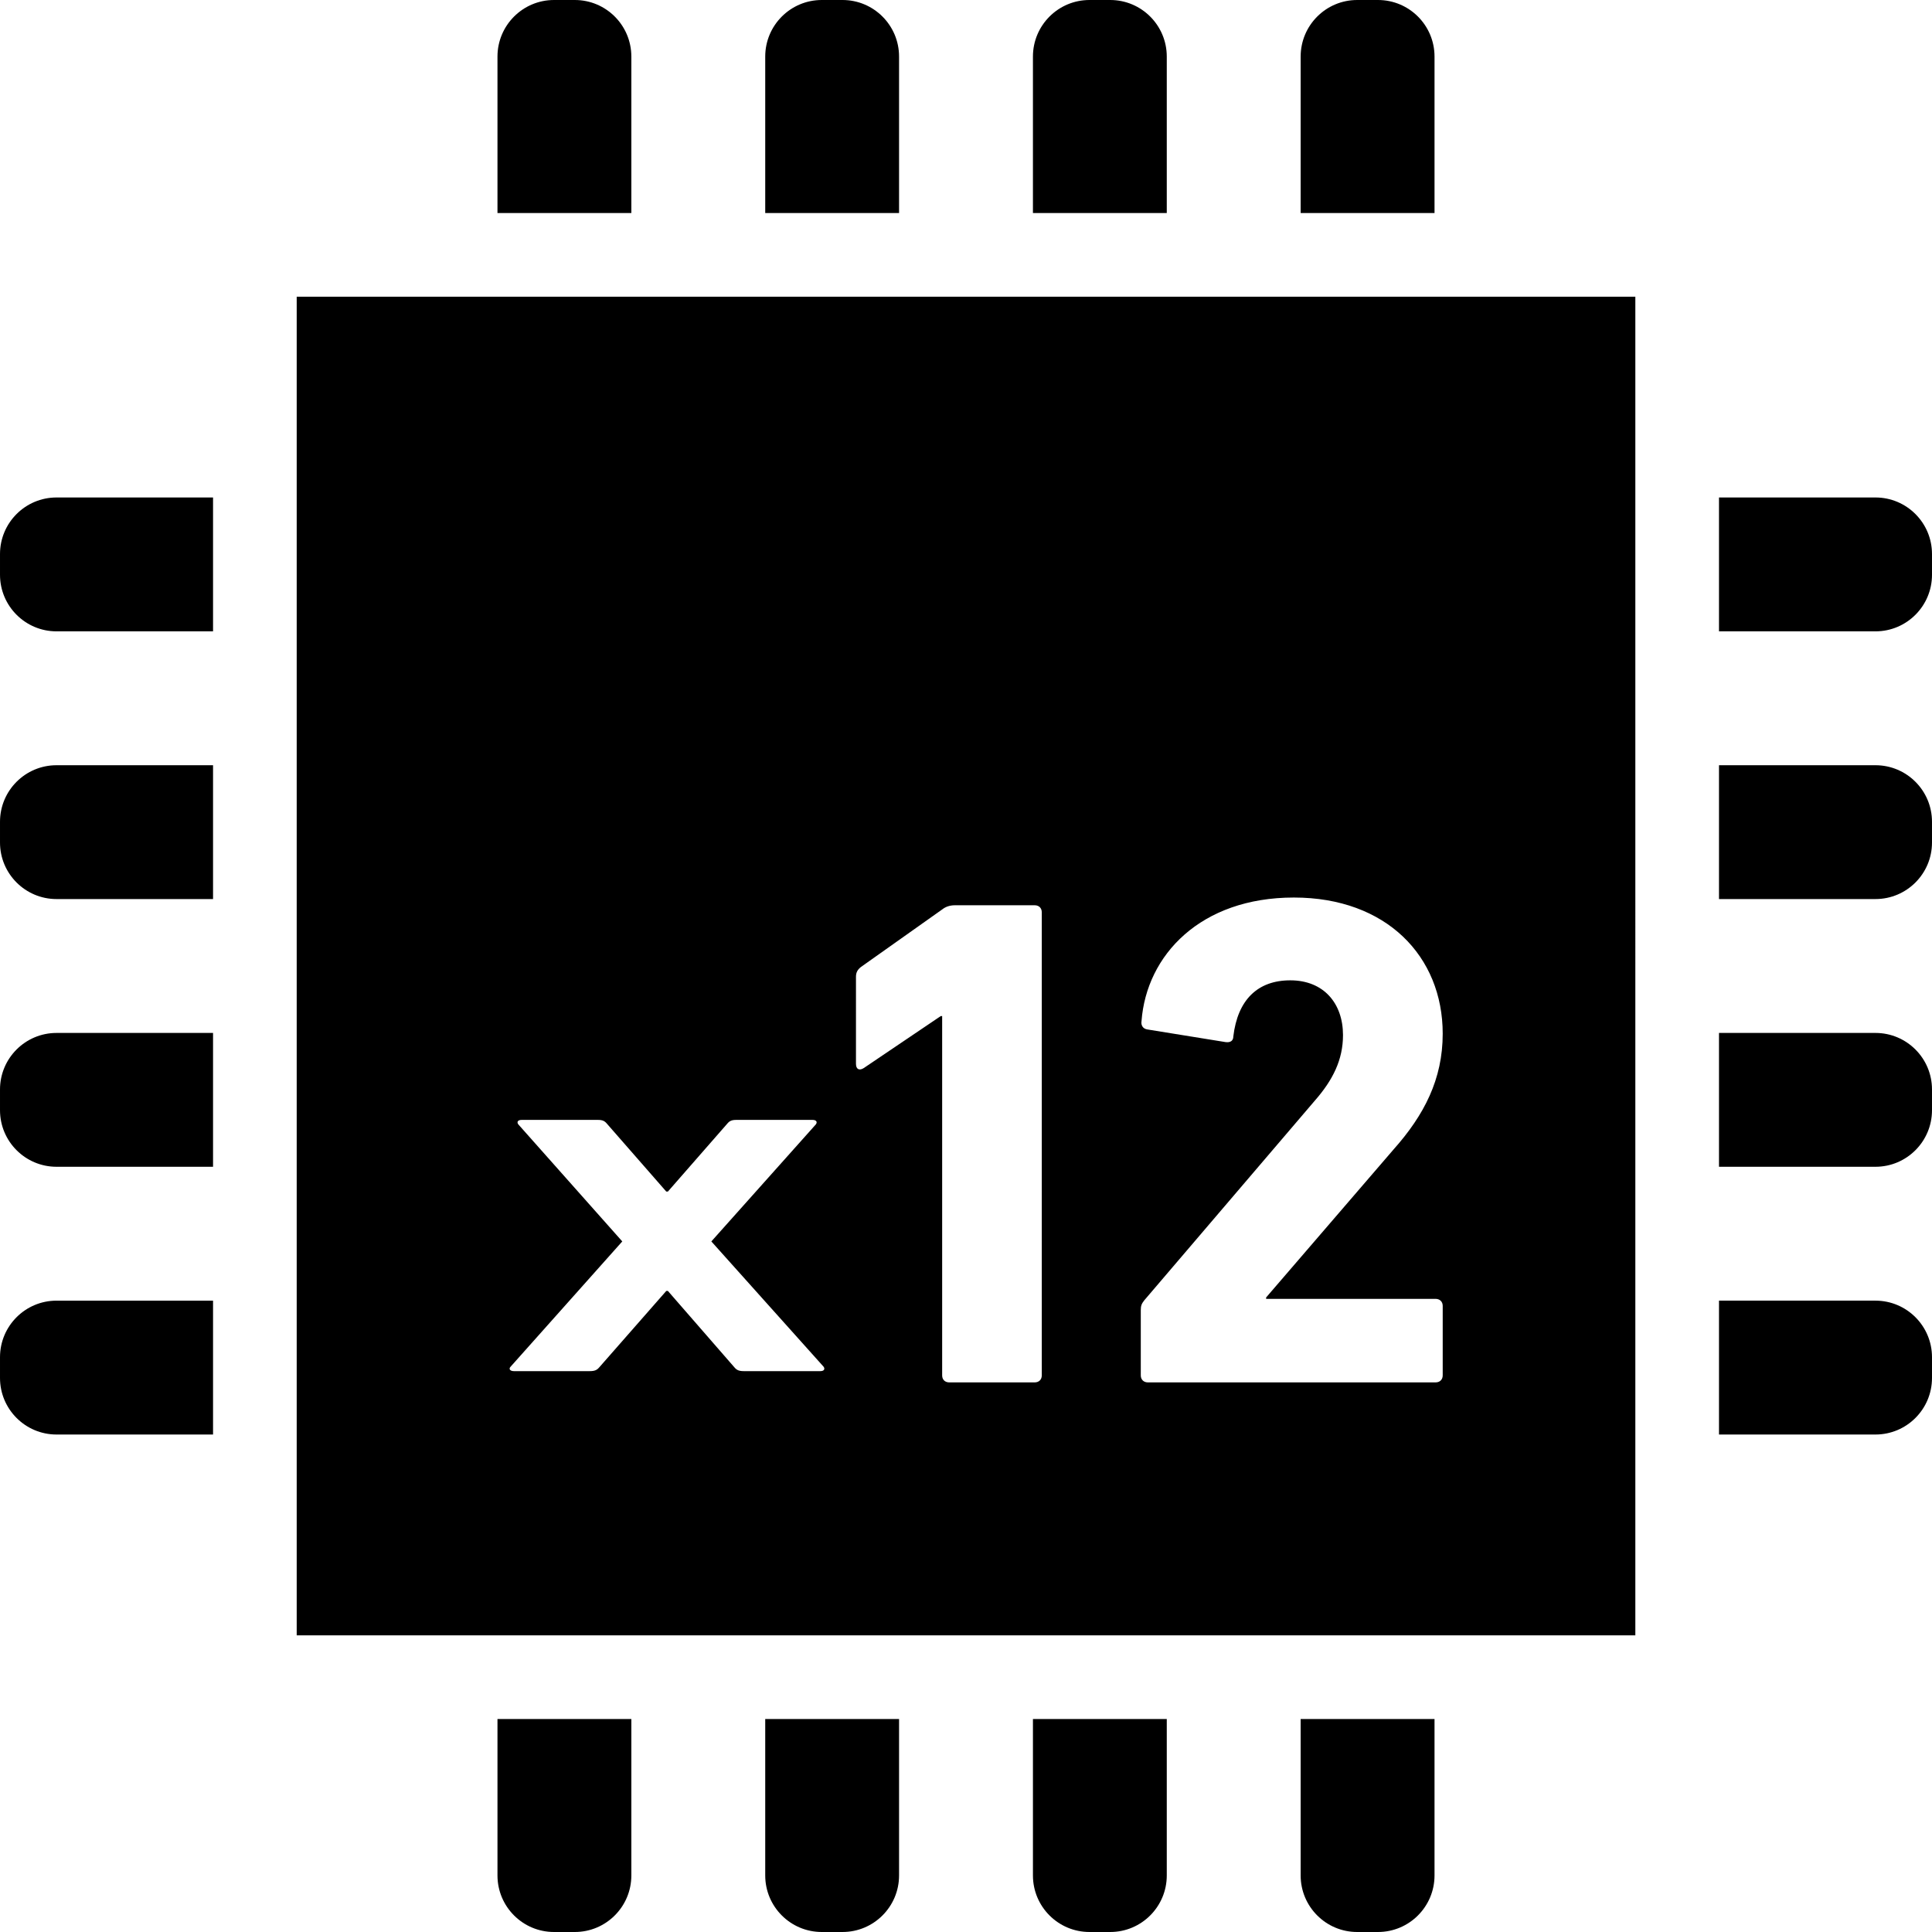
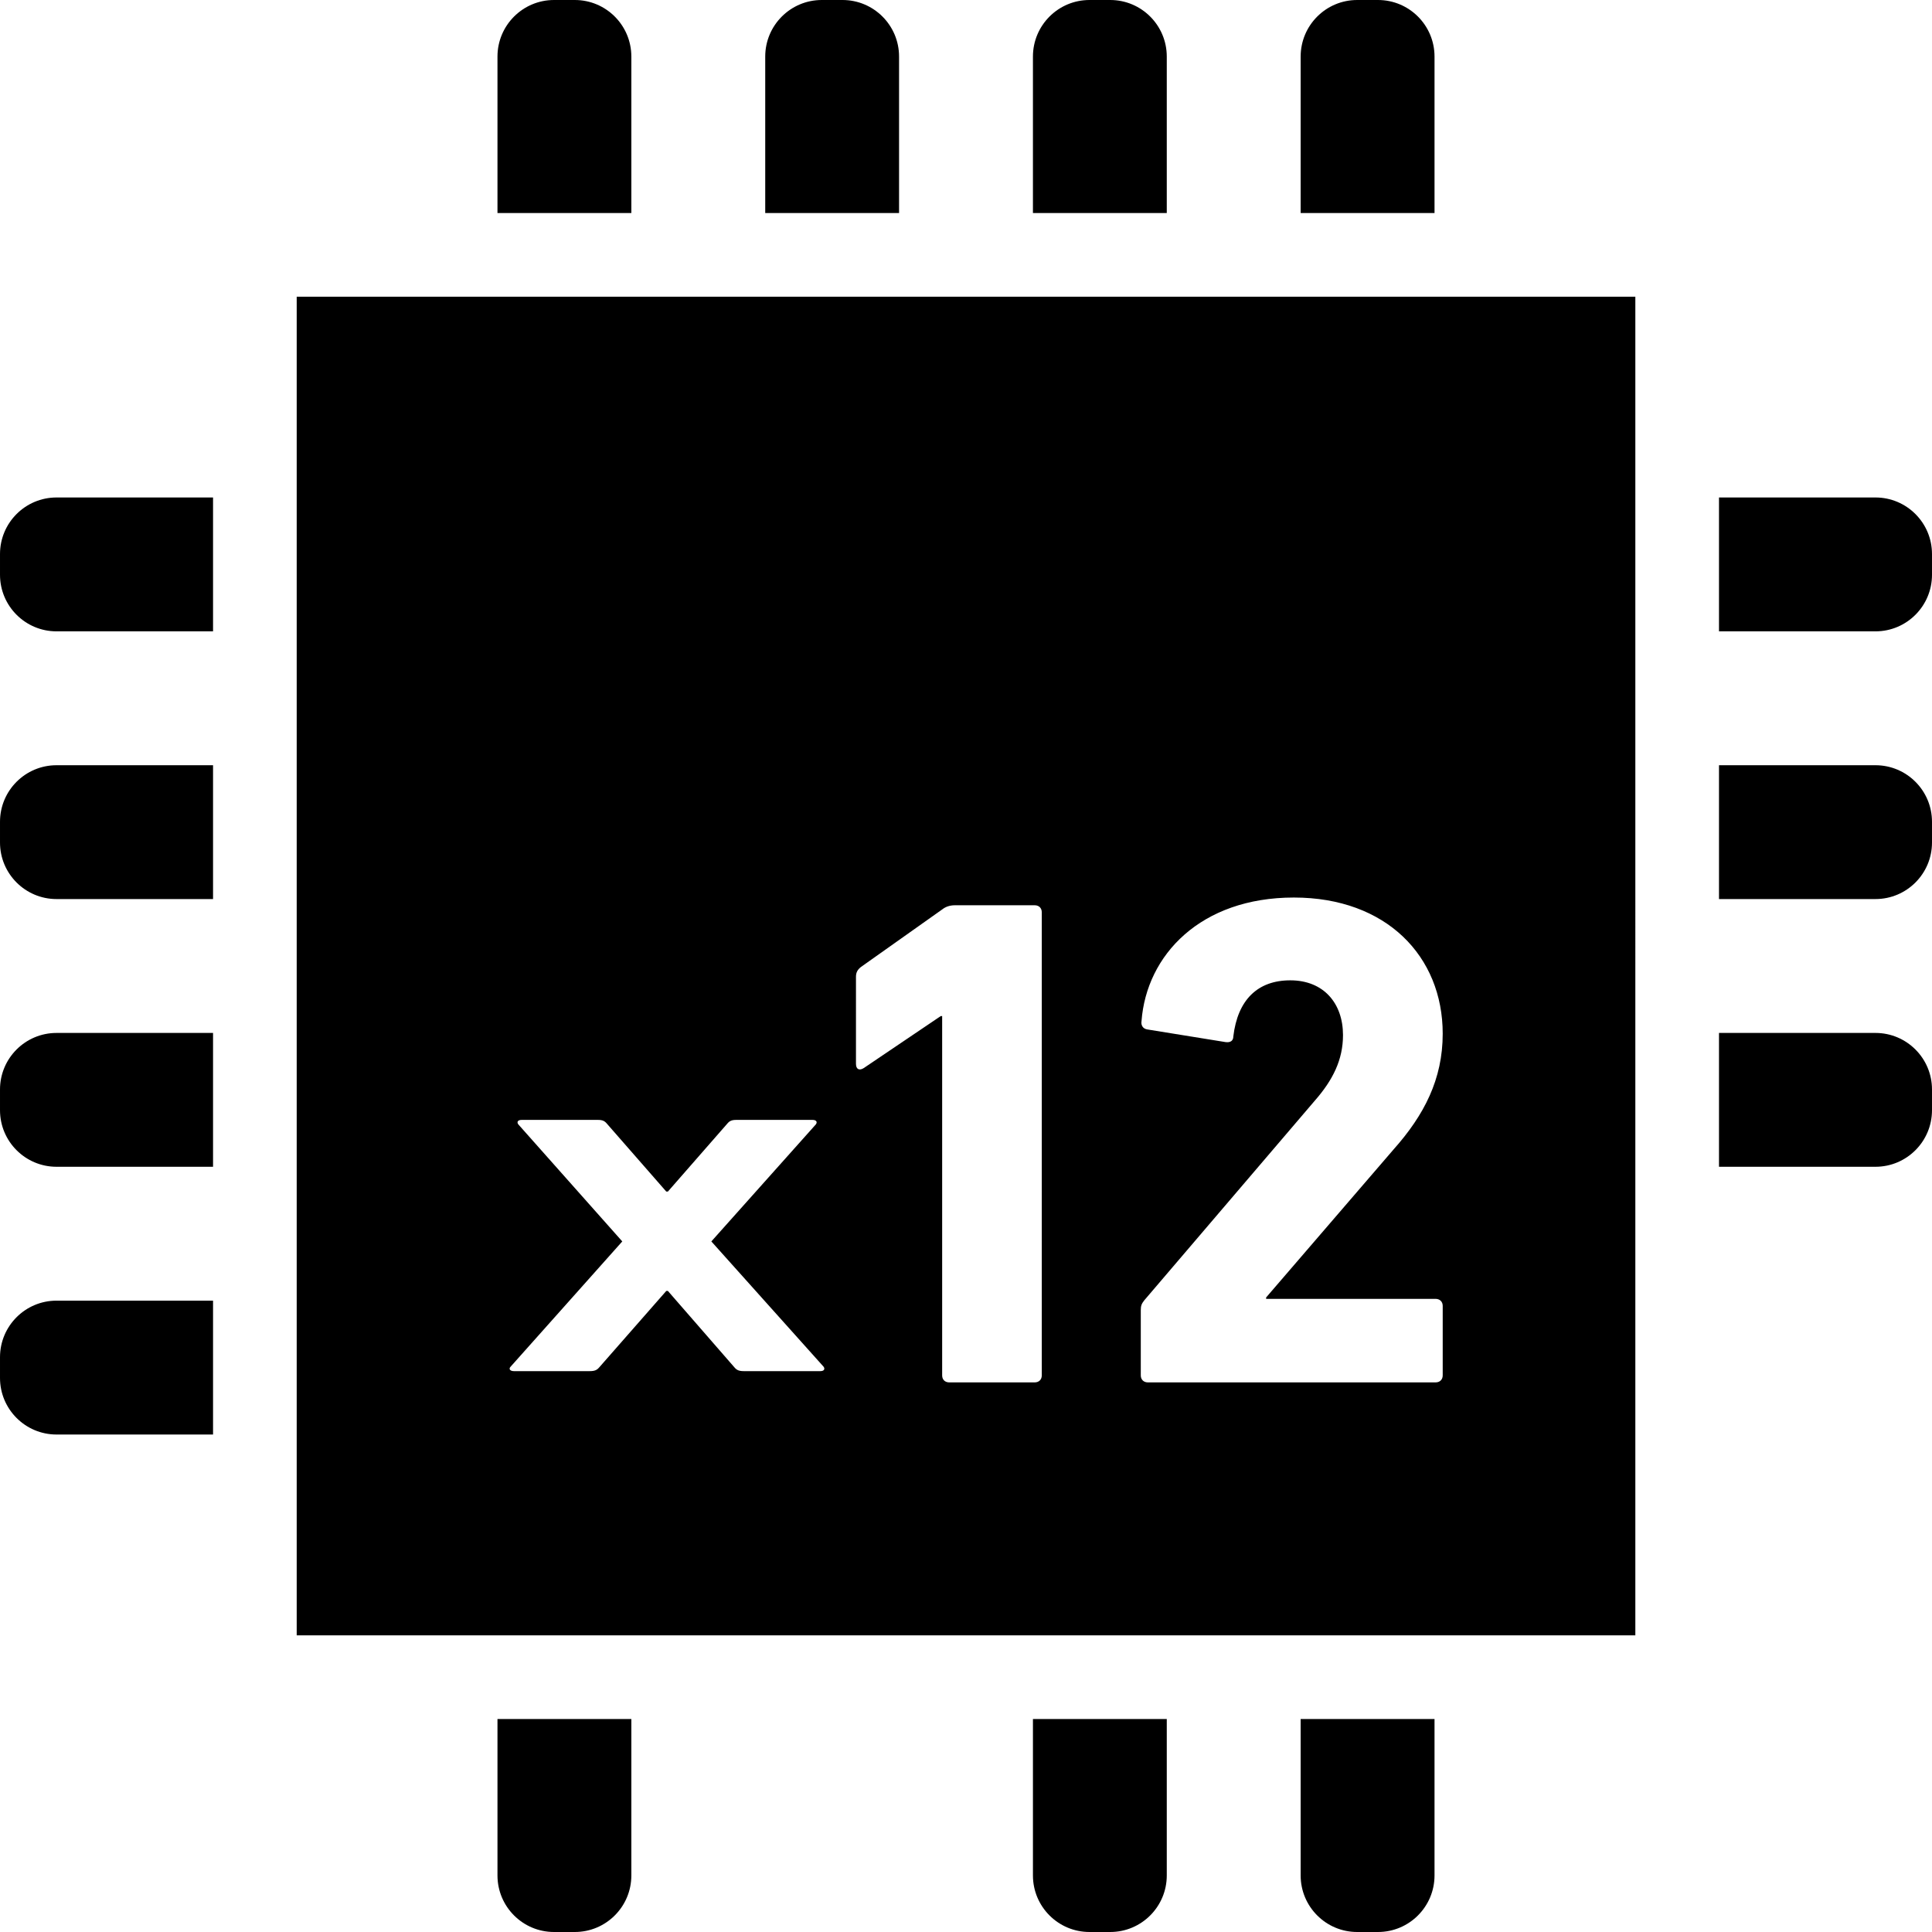
<svg xmlns="http://www.w3.org/2000/svg" height="800px" width="800px" version="1.1" id="_x32_" viewBox="0 0 512 512" xml:space="preserve">
  <style type="text/css">
	.st0{fill:#000000;}
</style>
  <g>
    <path class="st0" d="M167.314,14.993C167.314,6.712,160.603,0,152.332,0h-5.514c-8.27,0-14.982,6.712-14.982,14.993V56.46h35.478   V14.993z" />
    <path class="st0" d="M238.261,14.993C238.261,6.712,231.549,0,223.279,0h-5.504c-8.271,0-14.982,6.712-14.982,14.993V56.46h35.468   V14.993z" />
    <path class="st0" d="M309.207,14.993C309.207,6.712,302.496,0,294.225,0h-5.504c-8.271,0-14.982,6.712-14.982,14.993V56.46h35.468   V14.993z" />
    <path class="st0" d="M380.164,14.993C380.164,6.712,373.452,0,365.182,0h-5.514c-8.271,0-14.982,6.712-14.982,14.993V56.46h35.478   V14.993z" />
-     <path class="st0" d="M131.836,497.007c0,8.281,6.712,14.993,14.982,14.993h5.514c8.27,0,14.982-6.712,14.982-14.993V455.55h-35.478   V497.007z" />
-     <path class="st0" d="M202.793,497.007c0,8.281,6.711,14.993,14.982,14.993h5.504c8.271,0,14.982-6.712,14.982-14.993V455.55   h-35.468V497.007z" />
+     <path class="st0" d="M131.836,497.007c0,8.281,6.712,14.993,14.982,14.993h5.514c8.27,0,14.982-6.712,14.982-14.993V455.55h-35.478   V497.007" />
    <path class="st0" d="M273.739,497.007c0,8.281,6.711,14.993,14.982,14.993h5.504c8.271,0,14.982-6.712,14.982-14.993V455.55   h-35.468V497.007z" />
    <path class="st0" d="M344.685,497.007c0,8.281,6.712,14.993,14.982,14.993h5.514c8.27,0,14.982-6.712,14.982-14.993V455.55h-35.478   V497.007z" />
    <path class="st0" d="M497.017,131.836h-41.466v35.478h41.466c8.272,0,14.982-6.711,14.982-14.992v-5.494   C511.999,138.547,505.289,131.836,497.017,131.836z" />
    <path class="st0" d="M497.017,202.792h-41.466v35.468h41.466c8.272,0,14.982-6.712,14.982-14.982v-5.493   C511.999,209.504,505.289,202.792,497.017,202.792z" />
    <path class="st0" d="M497.017,273.739h-41.466v35.468h41.466c8.272,0,14.982-6.712,14.982-14.993v-5.493   C511.999,280.45,505.289,273.739,497.017,273.739z" />
-     <path class="st0" d="M497.017,344.685h-41.466v35.478h41.466c8.272,0,14.982-6.712,14.982-14.993v-5.493   C511.999,351.397,505.289,344.685,497.017,344.685z" />
    <path class="st0" d="M0.001,146.828v5.494c0,8.281,6.712,14.992,14.982,14.992H56.46v-35.478H14.983   C6.713,131.836,0.001,138.547,0.001,146.828z" />
    <path class="st0" d="M0.001,217.786v5.493c0,8.27,6.712,14.982,14.982,14.982H56.46v-35.468H14.983   C6.713,202.792,0.001,209.504,0.001,217.786z" />
    <path class="st0" d="M0.001,288.722v5.493c0,8.281,6.712,14.993,14.982,14.993H56.46v-35.468H14.983   C6.713,273.739,0.001,280.45,0.001,288.722z" />
    <path class="st0" d="M0.001,359.678v5.493c0,8.281,6.712,14.993,14.982,14.993H56.46v-35.478H14.983   C6.713,344.685,0.001,351.397,0.001,359.678z" />
    <path class="st0" d="M78.629,433.381h354.753V78.629H78.629V433.381z M302.32,347.205c0-1.136,0.196-1.683,0.929-2.612   l45.112-52.816c4.905-5.575,7.548-10.965,7.548-17.47c0-8.374-5.09-14.508-13.97-14.508c-8.674,0-13.95,5.204-15.096,14.869   c0,1.125-0.754,1.682-2.065,1.497l-20.754-3.356c-1.136-0.176-1.704-1.105-1.508-2.23c1.322-17.482,15.654-32.722,40.373-32.722   c24.544,0,39.443,15.612,39.443,36.077c0,12.081-4.915,21.571-13.02,30.678l-33.775,39.227v0.371h44.895   c1.146,0,1.9,0.764,1.9,1.859v18.421c0,1.115-0.754,1.859-1.9,1.859h-76.233c-1.126,0-1.879-0.744-1.879-1.859V347.205z    M226.841,258.87c0-1.125,0.372-1.859,1.322-2.612l21.518-15.24c0.929-0.744,2.075-1.115,3.386-1.115h21.136   c1.136,0,1.879,0.743,1.879,1.859V364.49c0,1.115-0.744,1.859-1.879,1.859H251.56c-1.146,0-1.879-0.744-1.879-1.859v-95.212h-0.382   l-20.382,13.764c-1.146,0.743-2.075,0.371-2.075-1.116V258.87z M135.315,362.187l29.594-33.196l-27.559-31.028   c-0.444-0.598-0.144-1.177,0.878-1.177h20.258c1.178,0,1.756,0.288,2.334,0.98l15.747,18.008h0.433l15.747-18.008   c0.578-0.692,1.157-0.98,2.334-0.98h20.258c1.022,0,1.322,0.578,0.878,1.177l-27.703,31.028l29.738,33.196   c0.444,0.589,0.165,1.177-0.857,1.177h-20.279c-1.312,0-1.89-0.299-2.468-0.98l-17.647-20.269h-0.433l-17.78,20.269   c-0.589,0.681-1.167,0.98-2.478,0.98h-20.114C135.171,363.364,134.738,362.776,135.315,362.187z" />
  </g>
</svg>